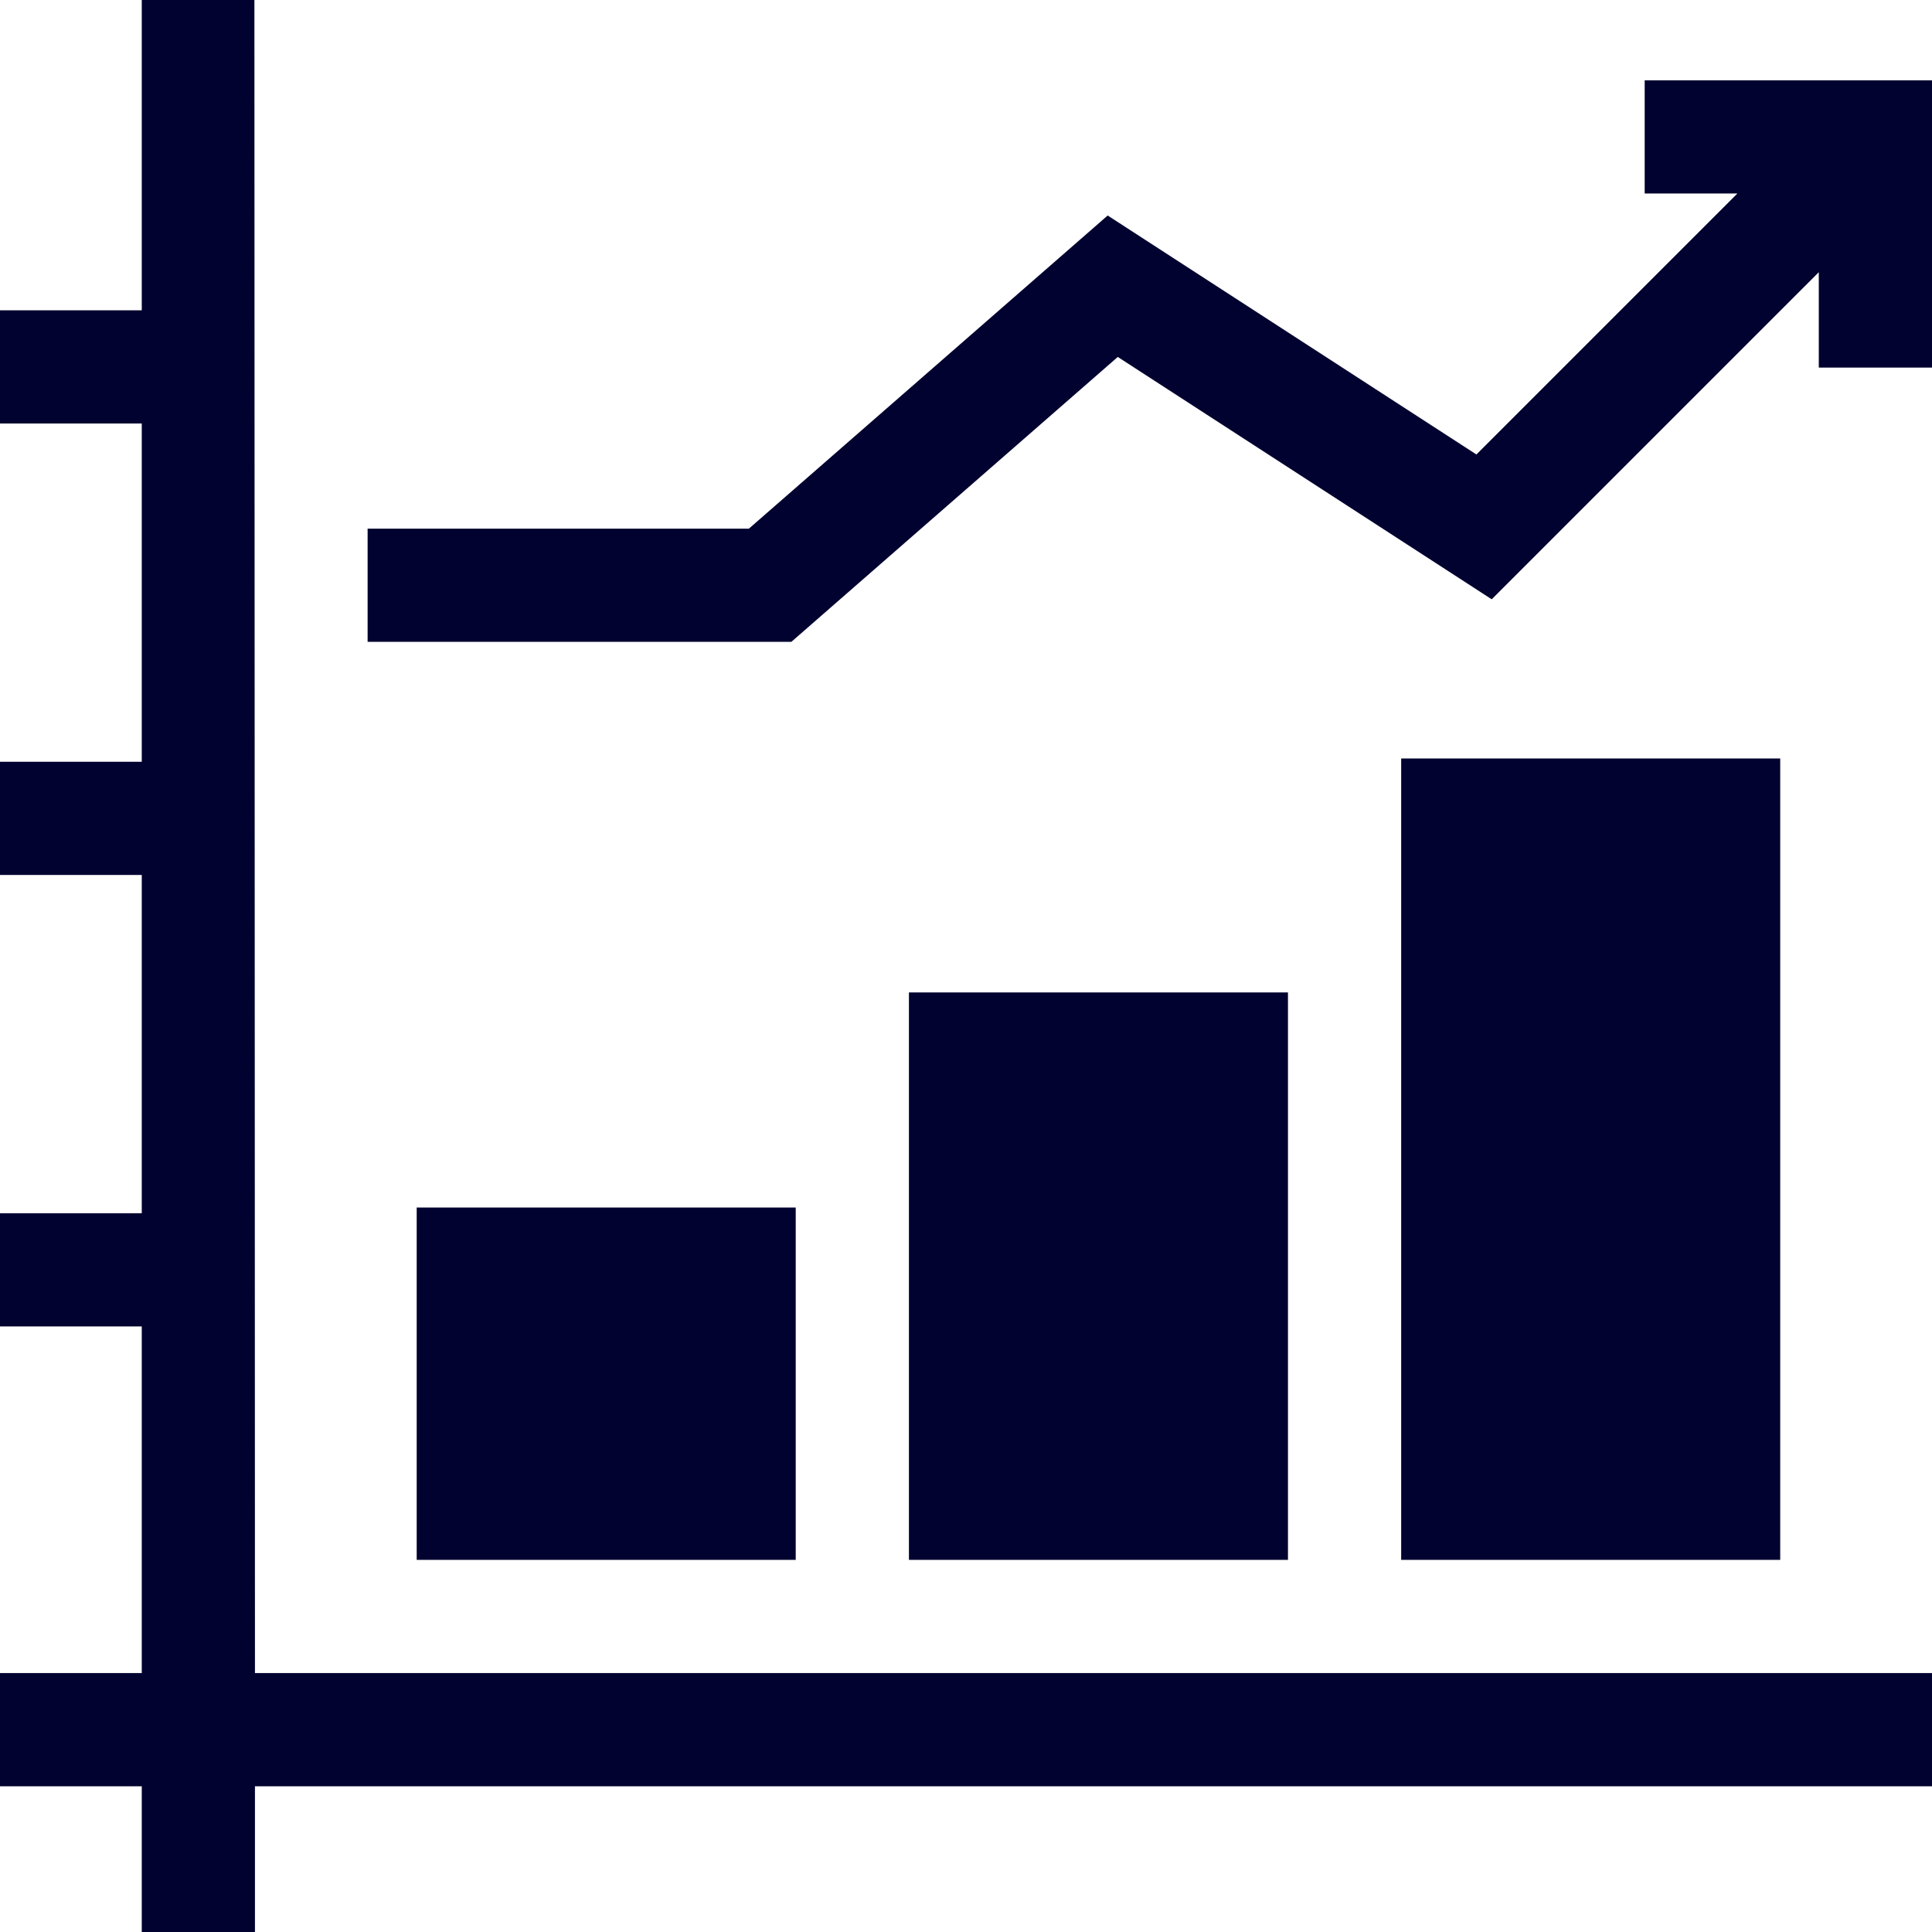
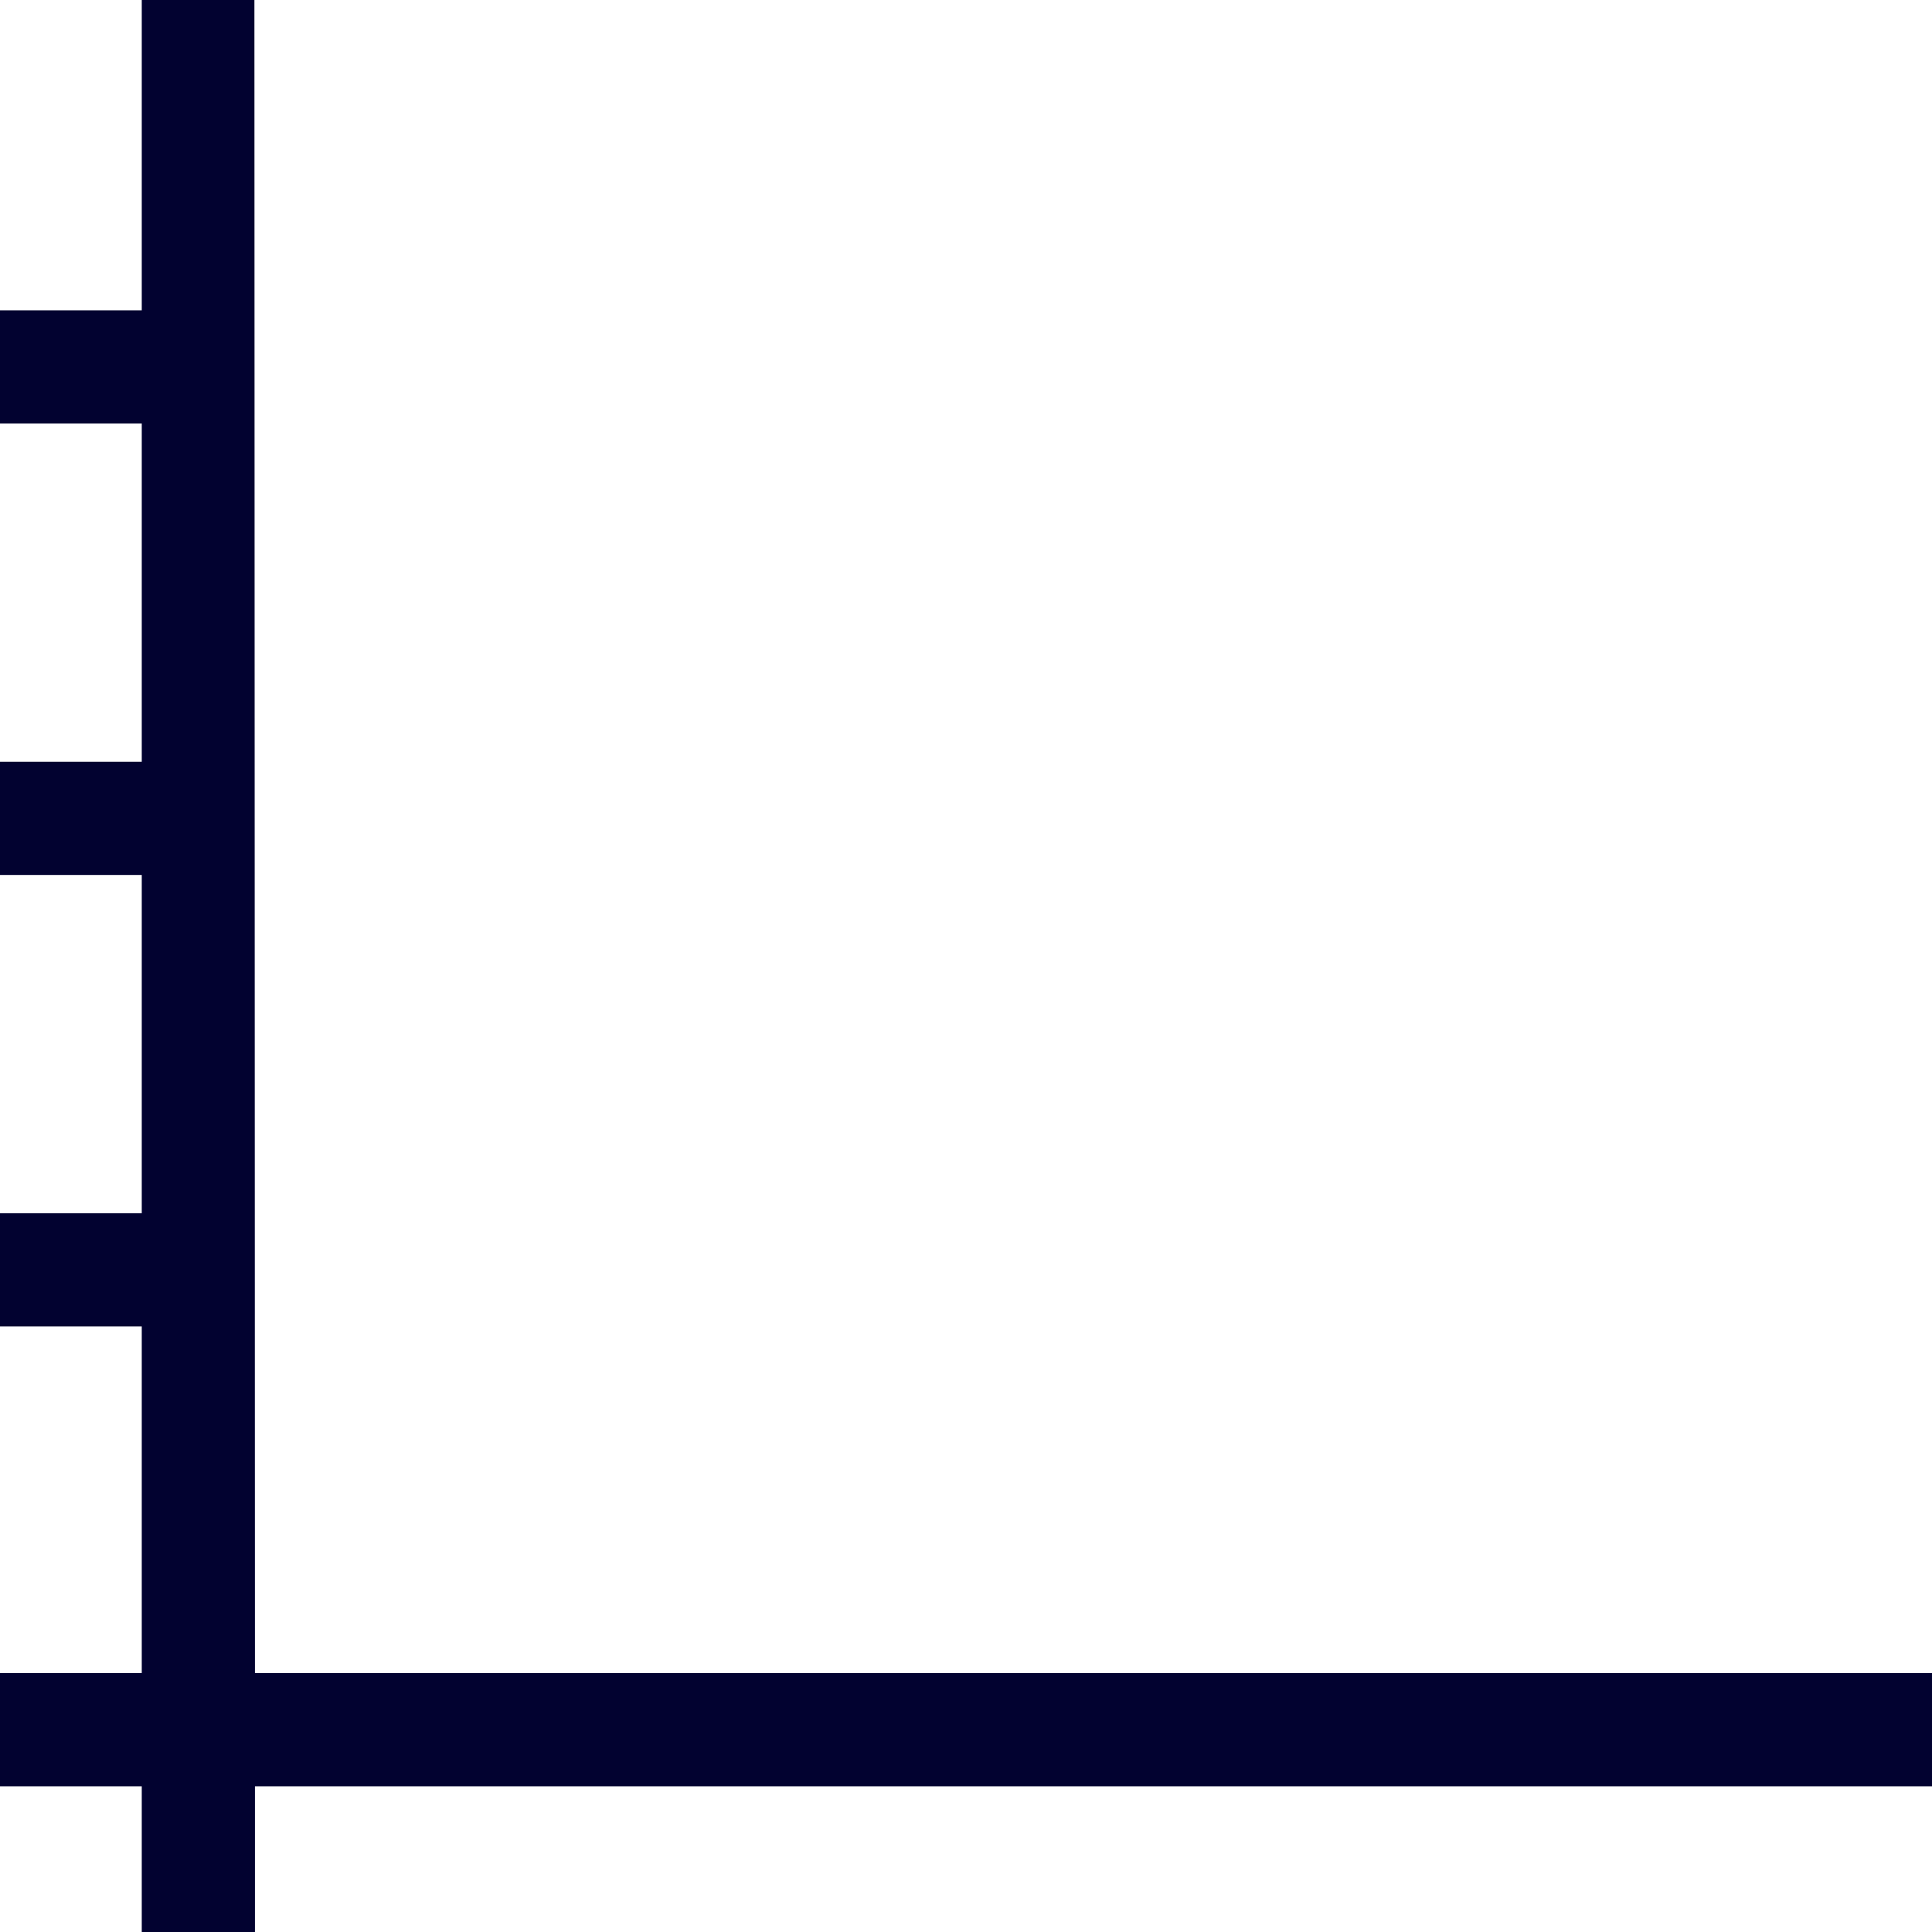
<svg xmlns="http://www.w3.org/2000/svg" class="" xml:space="preserve" style="enable-background:new 0 0 512 512" viewBox="0 0 512 512" y="0" x="0" height="512" width="512" version="1.1">
  <g>
    <path data-original="#000000" opacity="1" fill="#020230" d="M67.42 0H37.567v82.234H0v30h37.567v89.645H0v30h37.567v89.644H0v30h37.567v91.859H0v30h37.567V512h30v-38.618H512v-30H67.567z" />
-     <path data-original="#000000" opacity="1" fill="#020230" d="M512 97.421V21.279h-76.142v30h24.572l-69.163 69.164-97.719-63.332-95.076 82.981H97.42v30h112.303l86.501-75.497 99.093 64.223L482 72.135v25.286zM110.428 320.001h100.449v93.38H110.428zM240.876 263h100.449v150.382H240.876zM371.326 201h100.449v212.382H371.326z" />
  </g>
</svg>